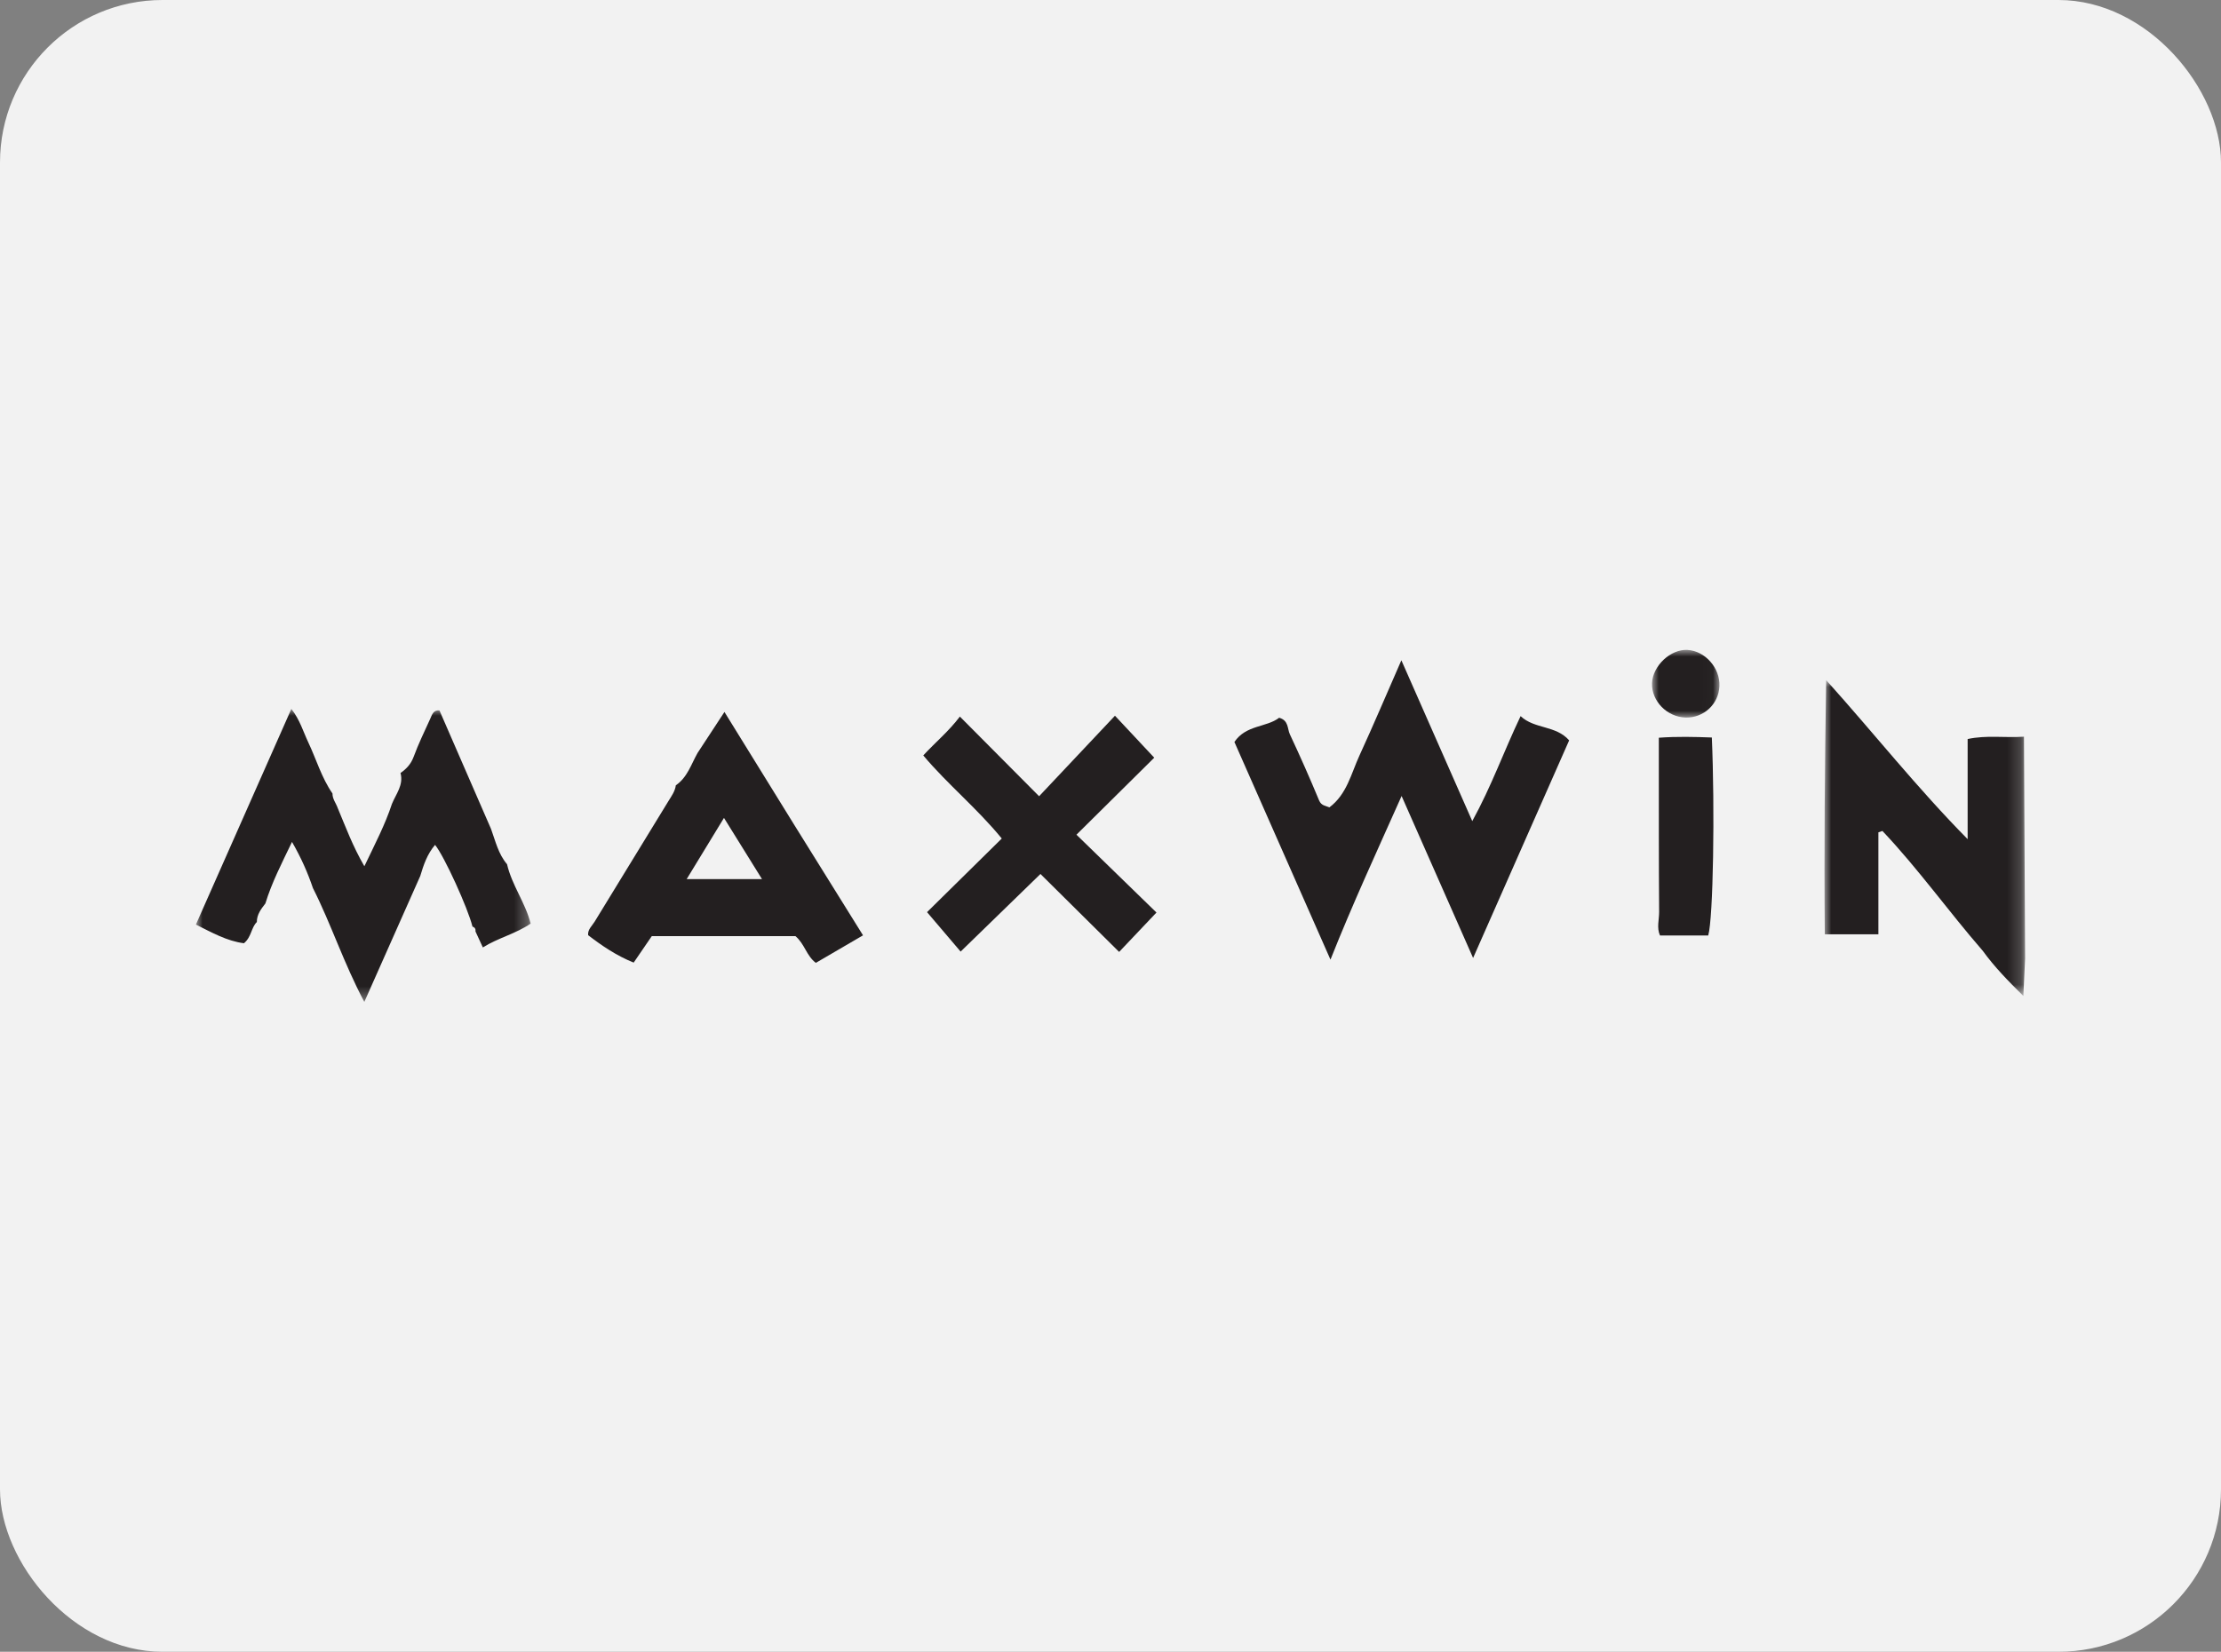
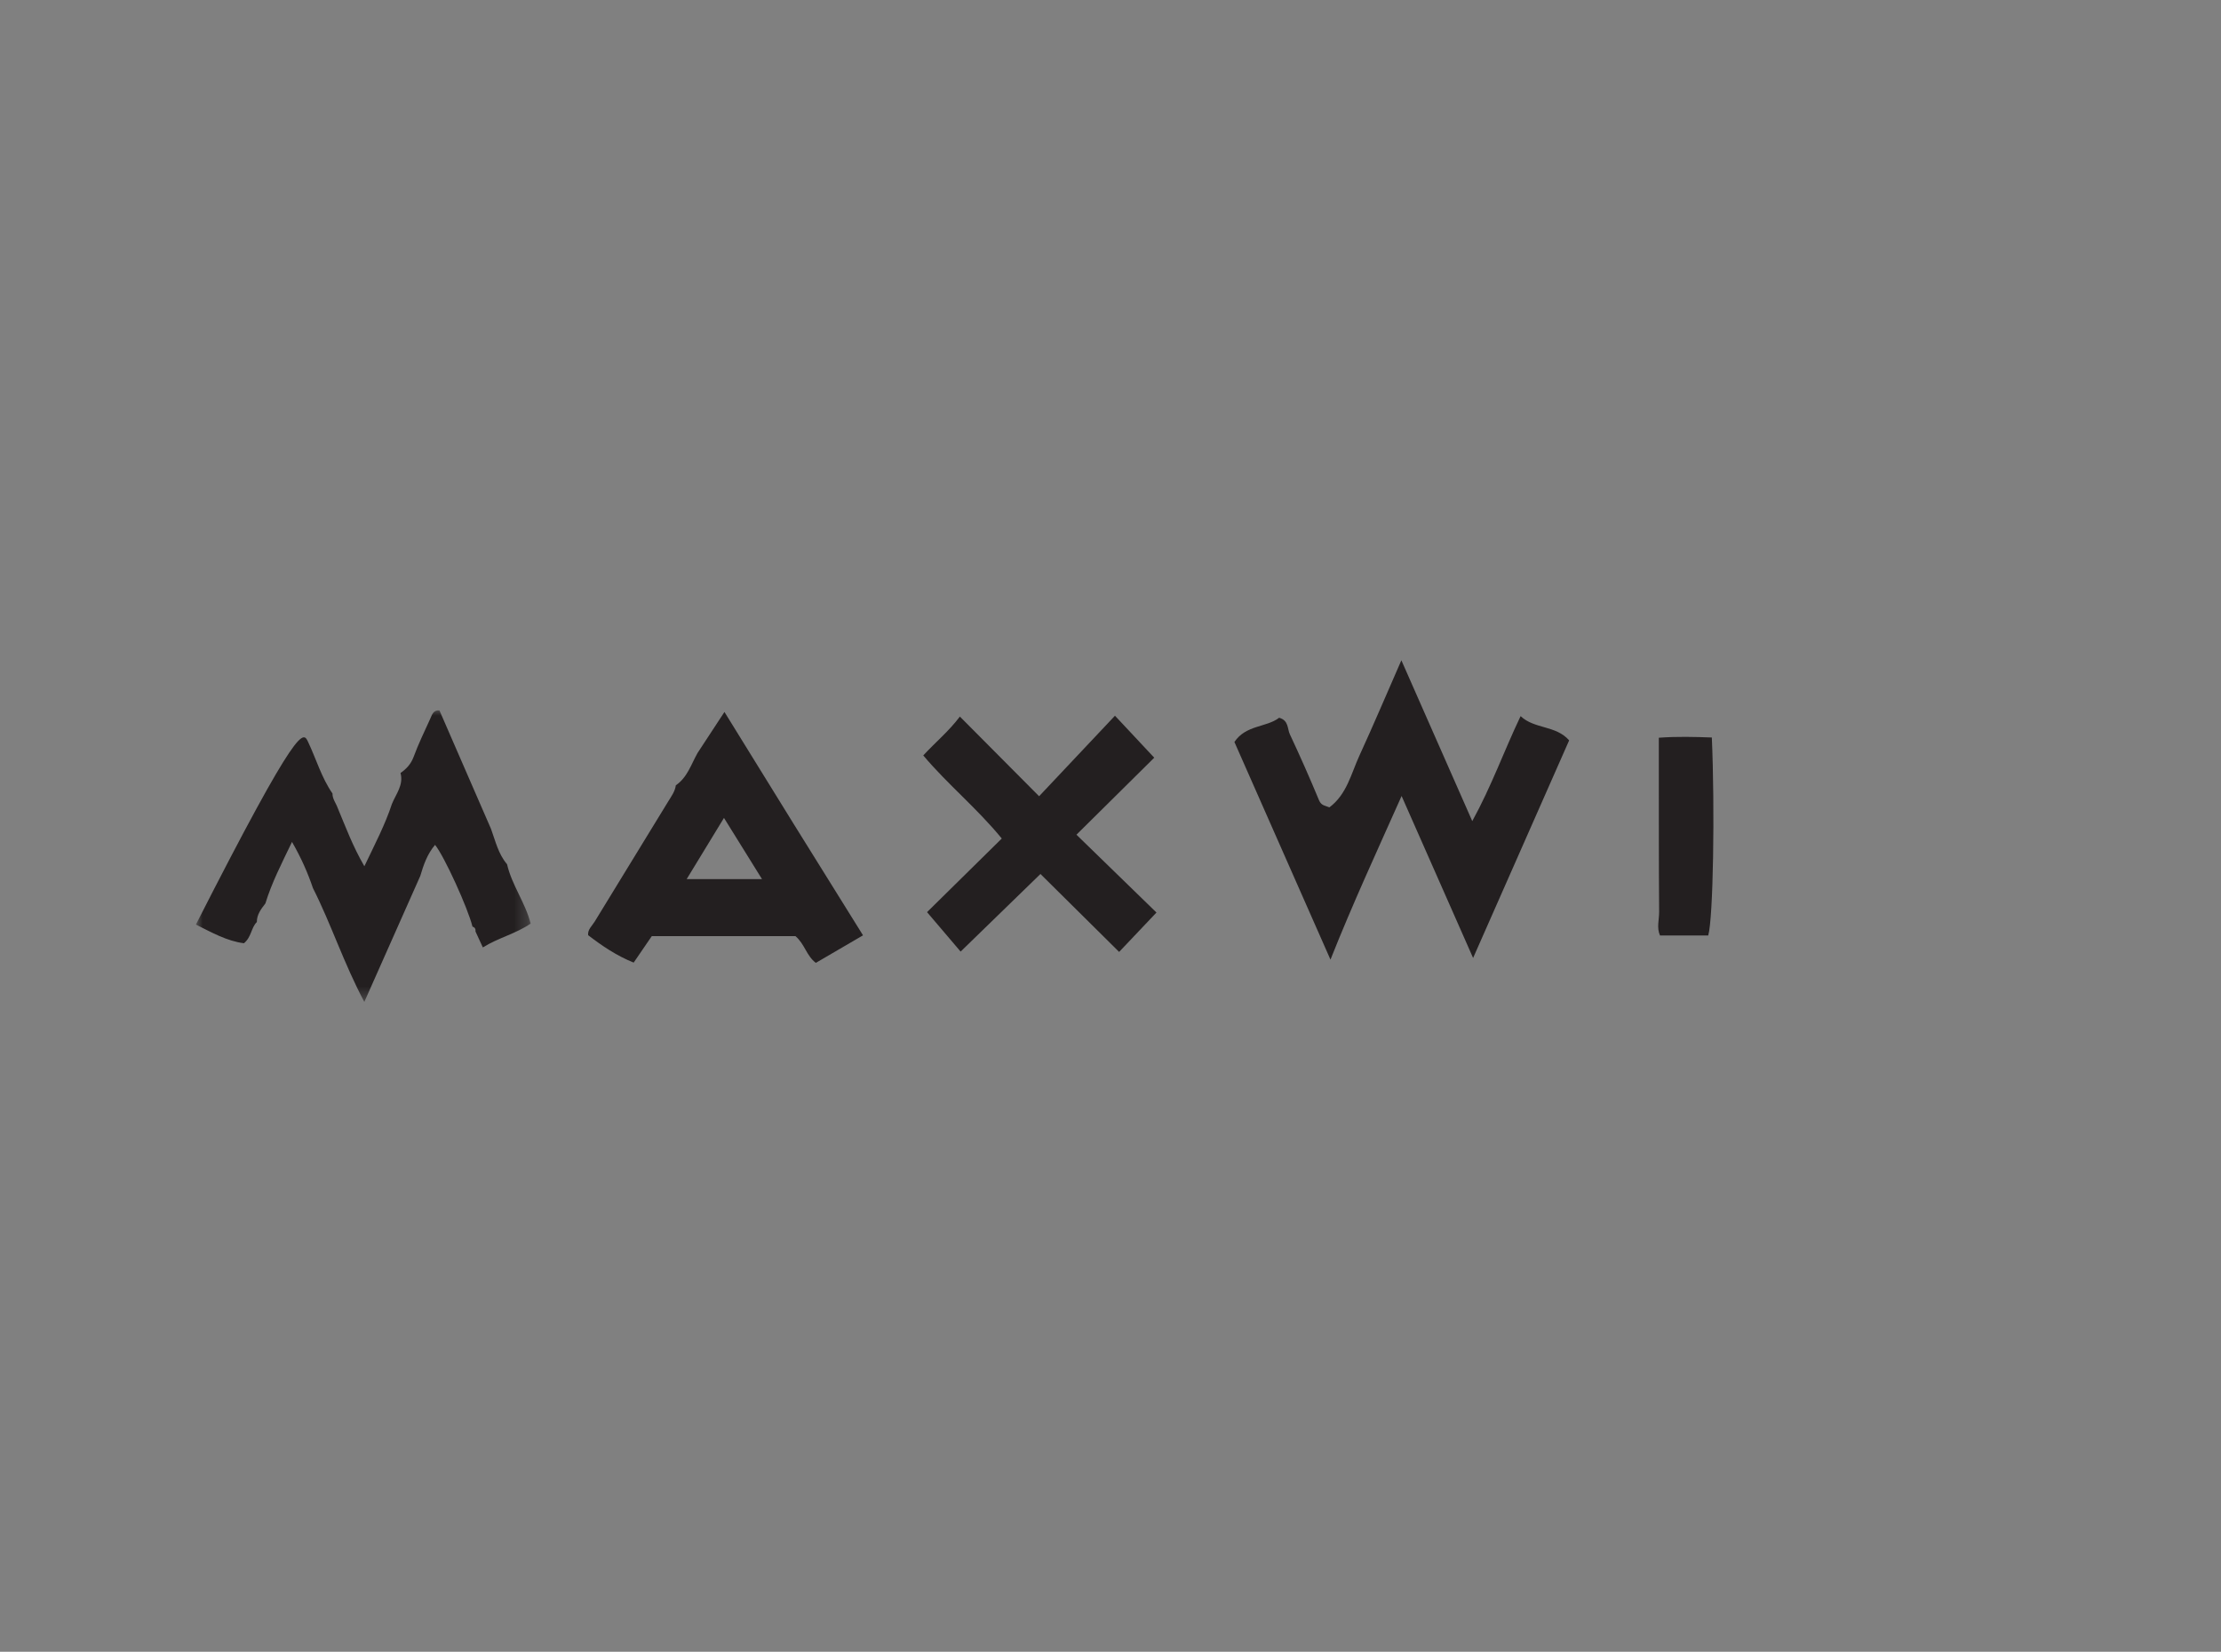
<svg xmlns="http://www.w3.org/2000/svg" xmlns:xlink="http://www.w3.org/1999/xlink" width="164px" height="122px" viewBox="0 0 164 122" version="1.1">
  <rect x="0" y="0" width="164" height="122" fill="#808080" stroke="none" />
  <title>maxwin</title>
  <defs>
    <polygon id="path-1" points="0 0 24.719 0 24.719 21.642 0 21.642" />
-     <polygon id="path-3" points="0 0 14.812 0 14.812 23.329 0 23.329" />
-     <polygon id="path-5" points="0 0 4.98 0 4.98 4.998 0 4.998" />
  </defs>
  <g id="maxwin" stroke="none" stroke-width="1" fill="none" fill-rule="evenodd">
-     <rect id="bg" fill="#F2F2F2" x="0" y="0" width="164" height="122" rx="12" />
    <g id="Group-18" transform="translate(14.465, 48)">
      <path d="M83.695,11.634 C84.988,10.671 85.302,9.143 85.917,7.804 C86.951,5.553 87.916,3.271 89.013,0.768 C90.77,4.755 92.448,8.563 94.248,12.647 C95.681,10.041 96.577,7.49 97.817,4.893 C98.85,5.864 100.42,5.559 101.402,6.683 C99.063,11.984 96.754,17.216 94.31,22.755 C92.503,18.661 90.839,14.89 89.03,10.792 C87.18,14.941 85.421,18.739 83.778,22.878 C81.367,17.413 79.028,12.112 76.685,6.803 C77.535,5.529 79.055,5.736 79.987,5.013 C80.702,5.21 80.586,5.823 80.779,6.234 C81.535,7.845 82.255,9.473 82.937,11.116 C83.104,11.518 83.419,11.505 83.695,11.634" id="Fill-1" fill="#231F20" />
      <g id="Group-5" transform="translate(0, 4.358)">
        <mask id="mask-2" fill="white">
          <use xlink:href="#path-1" />
        </mask>
        <g id="Clip-4" />
-         <path d="M15.109,4.736 C15.545,4.43 15.881,4.077 16.078,3.541 C16.43,2.586 16.878,1.666 17.3,0.738 C17.435,0.442 17.525,0.067 17.985,0.114 C19.254,3.032 20.524,5.949 21.793,8.867 C22.121,9.766 22.33,10.719 22.976,11.474 C23.327,13.015 24.327,14.307 24.719,15.857 C23.608,16.619 22.324,16.905 21.189,17.619 C20.994,17.196 20.82,16.819 20.646,16.442 C20.665,16.267 20.606,16.139 20.428,16.084 L20.419,16.067 C20.089,14.725 18.345,10.886 17.66,10.044 C17.082,10.725 16.809,11.526 16.567,12.343 C15.219,15.378 13.871,18.413 12.437,21.642 C10.913,18.782 9.995,15.909 8.643,13.237 C8.261,12.115 7.794,11.035 7.097,9.826 C6.321,11.44 5.597,12.845 5.132,14.369 C4.816,14.779 4.497,15.187 4.5,15.744 C4.073,16.158 4.114,16.842 3.548,17.31 C2.279,17.149 1.134,16.494 -6.95992016e-06,15.93 L7.049,0 C7.688,0.827 7.922,1.676 8.291,2.455 C8.89,3.72 9.278,5.085 10.086,6.25 C10.078,6.654 10.344,6.959 10.469,7.315 C11.051,8.702 11.569,10.121 12.44,11.623 C13.243,9.944 13.977,8.536 14.475,7.02 C14.774,6.283 15.349,5.623 15.109,4.736" id="Fill-3" fill="#231F20" mask="url(#mask-2)" />
+         <path d="M15.109,4.736 C15.545,4.43 15.881,4.077 16.078,3.541 C16.43,2.586 16.878,1.666 17.3,0.738 C17.435,0.442 17.525,0.067 17.985,0.114 C19.254,3.032 20.524,5.949 21.793,8.867 C22.121,9.766 22.33,10.719 22.976,11.474 C23.327,13.015 24.327,14.307 24.719,15.857 C23.608,16.619 22.324,16.905 21.189,17.619 C20.994,17.196 20.82,16.819 20.646,16.442 C20.665,16.267 20.606,16.139 20.428,16.084 L20.419,16.067 C20.089,14.725 18.345,10.886 17.66,10.044 C17.082,10.725 16.809,11.526 16.567,12.343 C15.219,15.378 13.871,18.413 12.437,21.642 C10.913,18.782 9.995,15.909 8.643,13.237 C8.261,12.115 7.794,11.035 7.097,9.826 C6.321,11.44 5.597,12.845 5.132,14.369 C4.816,14.779 4.497,15.187 4.5,15.744 C4.073,16.158 4.114,16.842 3.548,17.31 C2.279,17.149 1.134,16.494 -6.95992016e-06,15.93 C7.688,0.827 7.922,1.676 8.291,2.455 C8.89,3.72 9.278,5.085 10.086,6.25 C10.078,6.654 10.344,6.959 10.469,7.315 C11.051,8.702 11.569,10.121 12.44,11.623 C13.243,9.944 13.977,8.536 14.475,7.02 C14.774,6.283 15.349,5.623 15.109,4.736" id="Fill-3" fill="#231F20" mask="url(#mask-2)" />
      </g>
      <g id="Group-8" transform="translate(120.257, 2.233)">
        <mask id="mask-4" fill="white">
          <use xlink:href="#path-3" />
        </mask>
        <g id="Clip-7" />
-         <path d="M14.812,20.571 C14.772,21.44 14.732,22.308 14.685,23.329 C13.563,22.221 12.546,21.184 11.689,19.996 C9.164,17.092 6.927,13.94 4.278,11.142 C4.179,11.176 4.079,11.209 3.98,11.242 L3.98,18.776 L0.023,18.776 C-0.036,12.519 0.025,6.282 0.123,0 C3.631,3.9 6.851,7.982 10.57,11.747 L10.57,4.351 C11.979,4.05 13.273,4.273 14.729,4.179 C14.757,9.71 14.785,15.141 14.812,20.571" id="Fill-6" fill="#231F20" mask="url(#mask-4)" />
      </g>
      <path d="M41.803,16.933 C40.806,15.329 39.953,13.956 38.994,12.41 C38.02,14.008 37.176,15.394 36.238,16.933 L41.803,16.933 Z M37.042,7.616 C37.672,6.655 38.302,5.694 39.029,4.585 C40.783,7.423 42.472,10.165 44.169,12.902 C45.854,15.619 47.547,18.33 49.261,21.083 C48.106,21.757 46.944,22.436 45.778,23.116 C45.081,22.599 44.963,21.732 44.271,21.142 L33.663,21.142 C33.231,21.774 32.773,22.443 32.326,23.097 C31.056,22.584 30,21.868 28.963,21.072 C28.92,20.651 29.249,20.392 29.444,20.073 C31.258,17.108 33.077,14.146 34.886,11.179 C35.112,10.809 35.38,10.452 35.439,10.001 C36.291,9.42 36.569,8.453 37.042,7.616 L37.042,7.616 Z" id="Fill-9" fill="#231F20" />
      <path d="M53.709,7.796 C54.618,6.812 55.589,6.018 56.413,4.926 C58.368,6.893 60.276,8.812 62.263,10.81 C64.186,8.769 66.014,6.829 67.865,4.863 C68.974,6.049 69.854,6.989 70.765,7.963 C69,9.71 67.073,11.619 65.021,13.651 C67.056,15.631 69.003,17.524 70.929,19.399 C70.002,20.377 69.135,21.292 68.172,22.308 C66.225,20.379 64.341,18.512 62.363,16.552 C60.374,18.487 58.465,20.343 56.468,22.284 C55.607,21.272 54.793,20.316 53.988,19.37 C55.673,17.71 57.532,15.879 59.507,13.932 C57.639,11.657 55.524,9.95 53.709,7.796" id="Fill-11" fill="#231F20" />
      <path d="M108.11,21.094 C107.852,20.522 108.051,19.928 108.046,19.348 C108.018,15.656 108.027,11.963 108.024,8.27 C108.023,7.737 108.024,7.204 108.024,6.488 C109.358,6.39 110.647,6.423 111.938,6.471 C112.167,11.71 112.044,19.829 111.671,21.094 L108.11,21.094 Z" id="Fill-13" fill="#231F20" />
      <g id="Group-17" transform="translate(107.522, 0)">
        <mask id="mask-6" fill="white">
          <use xlink:href="#path-5" />
        </mask>
        <g id="Clip-16" />
        <path d="M2.481,4.997 C1.108,4.961 -0.047,3.779 0.001,2.457 C0.048,1.177 1.375,-0.068 2.617,0.003 C3.923,0.077 5.037,1.342 4.977,2.683 C4.919,4.009 3.815,5.032 2.481,4.997" id="Fill-15" fill="#231F20" mask="url(#mask-6)" />
      </g>
    </g>
  </g>
</svg>